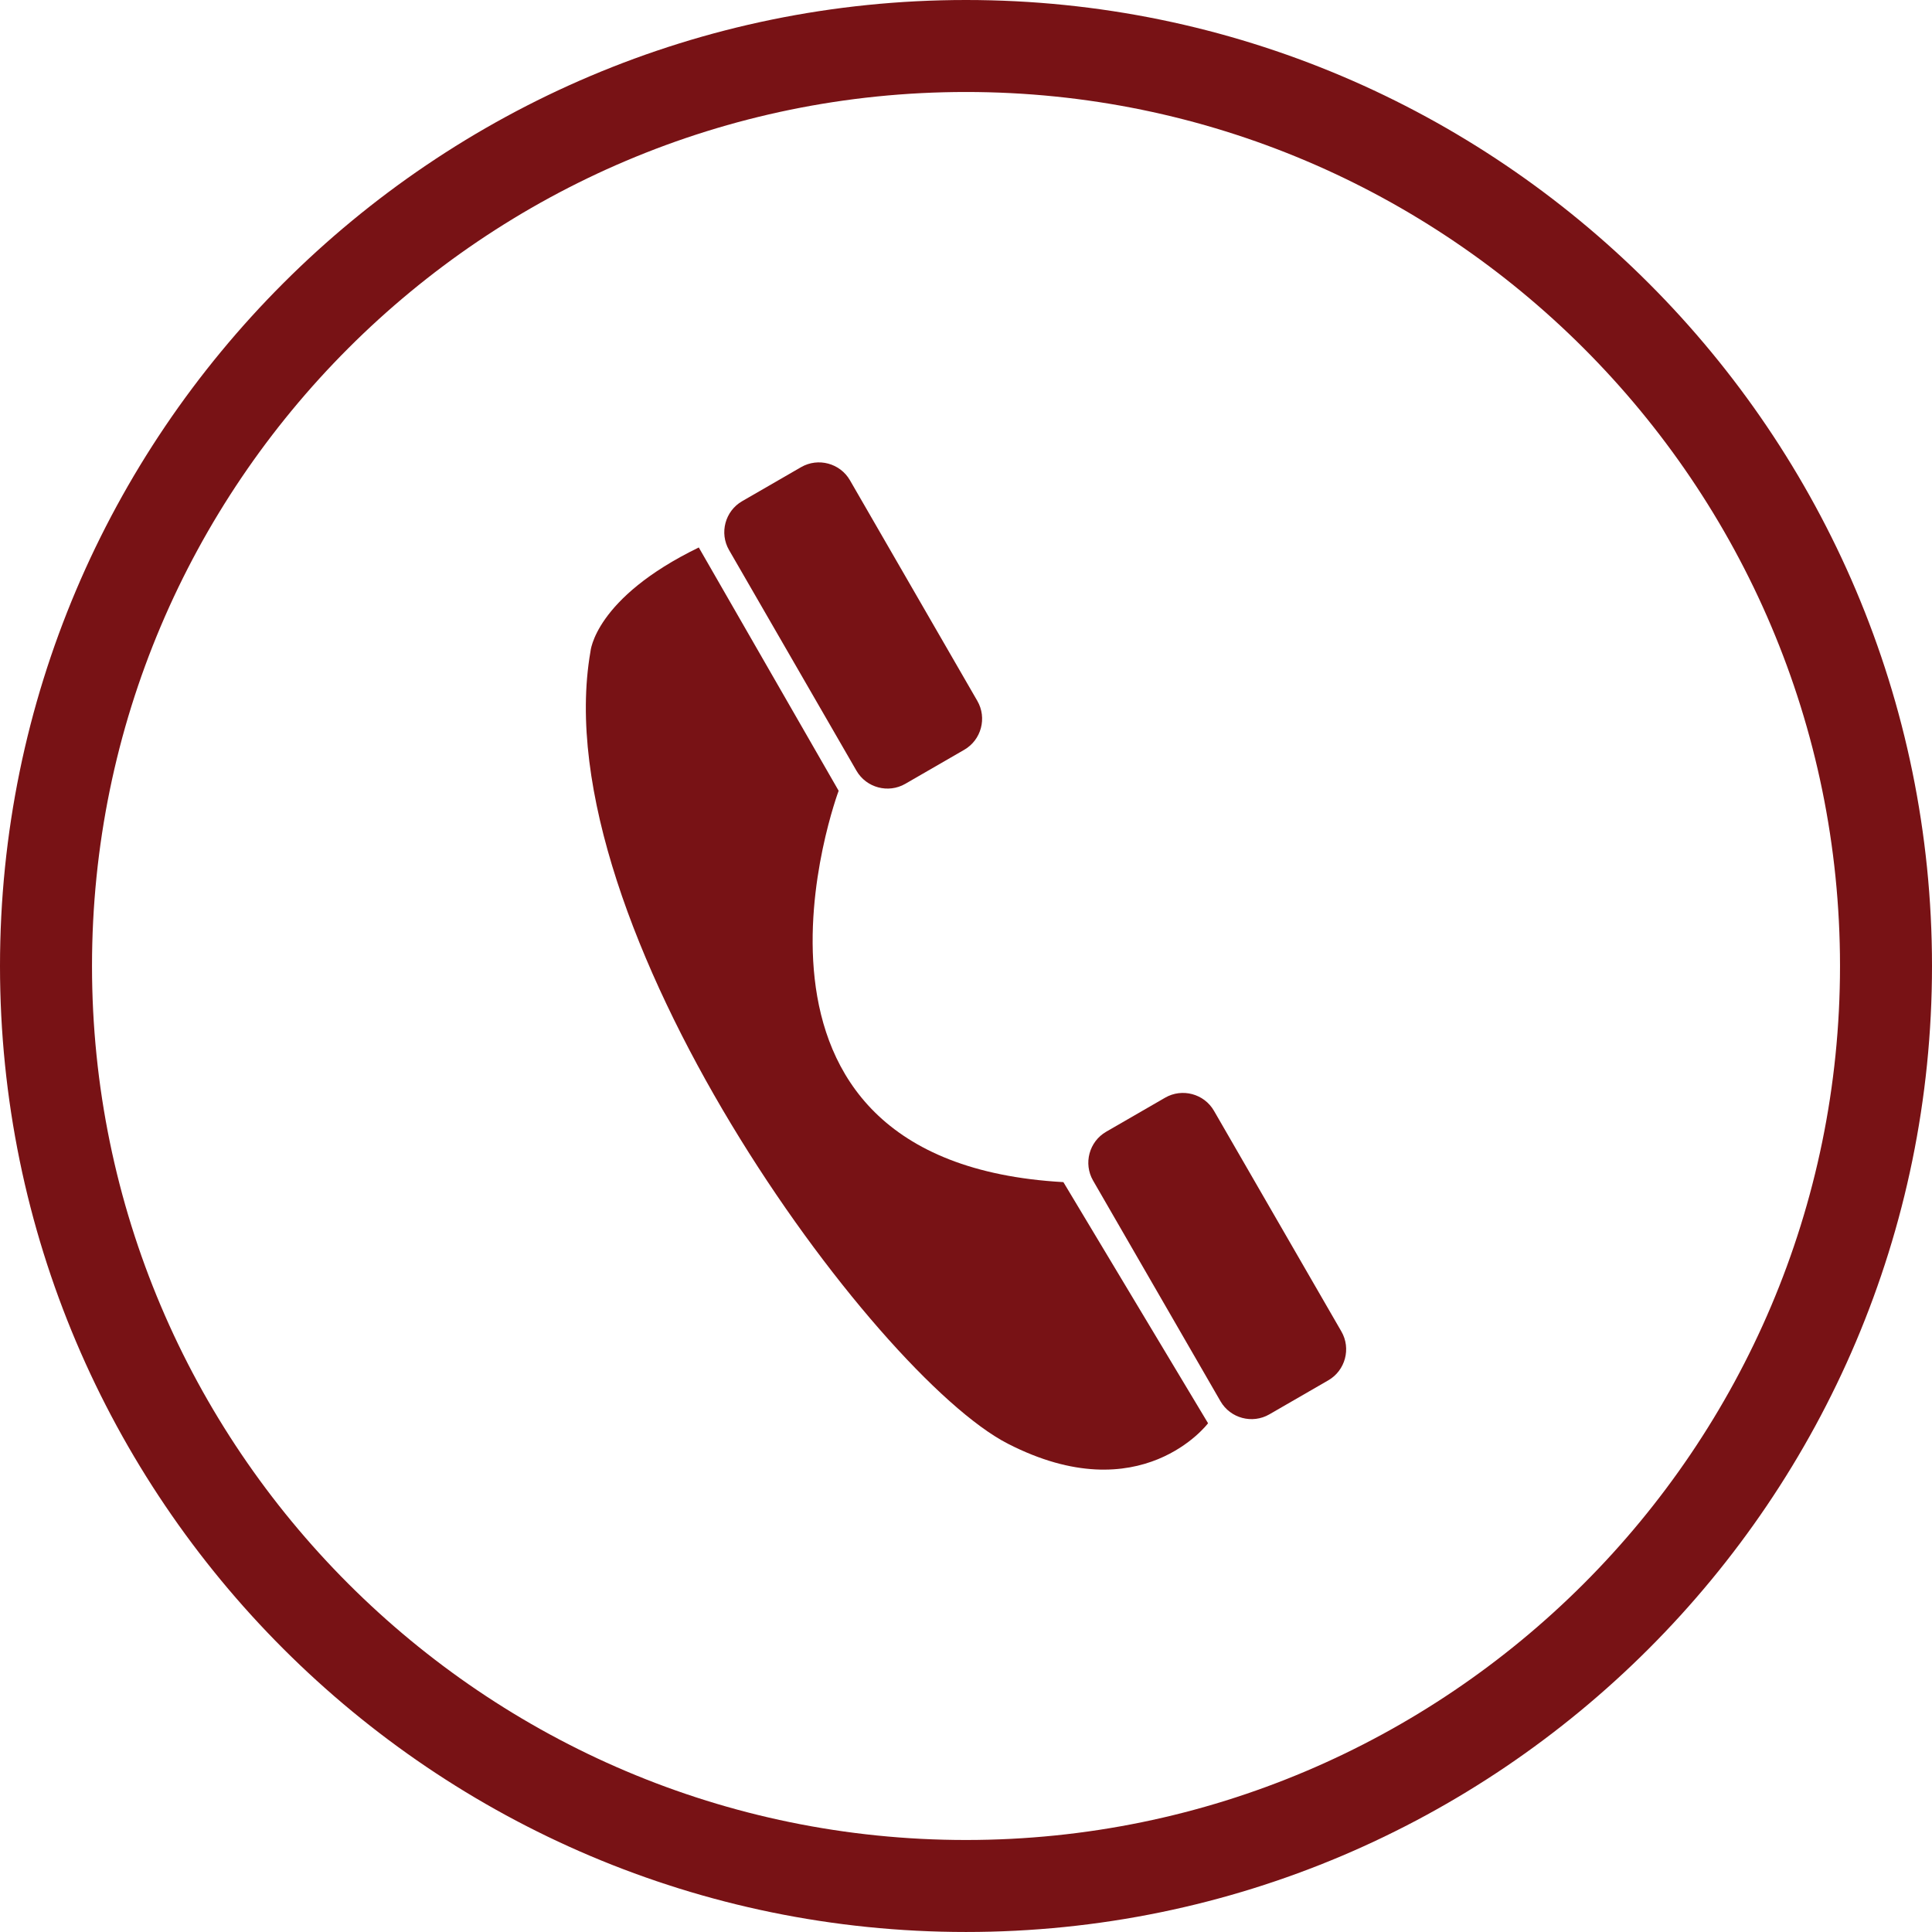
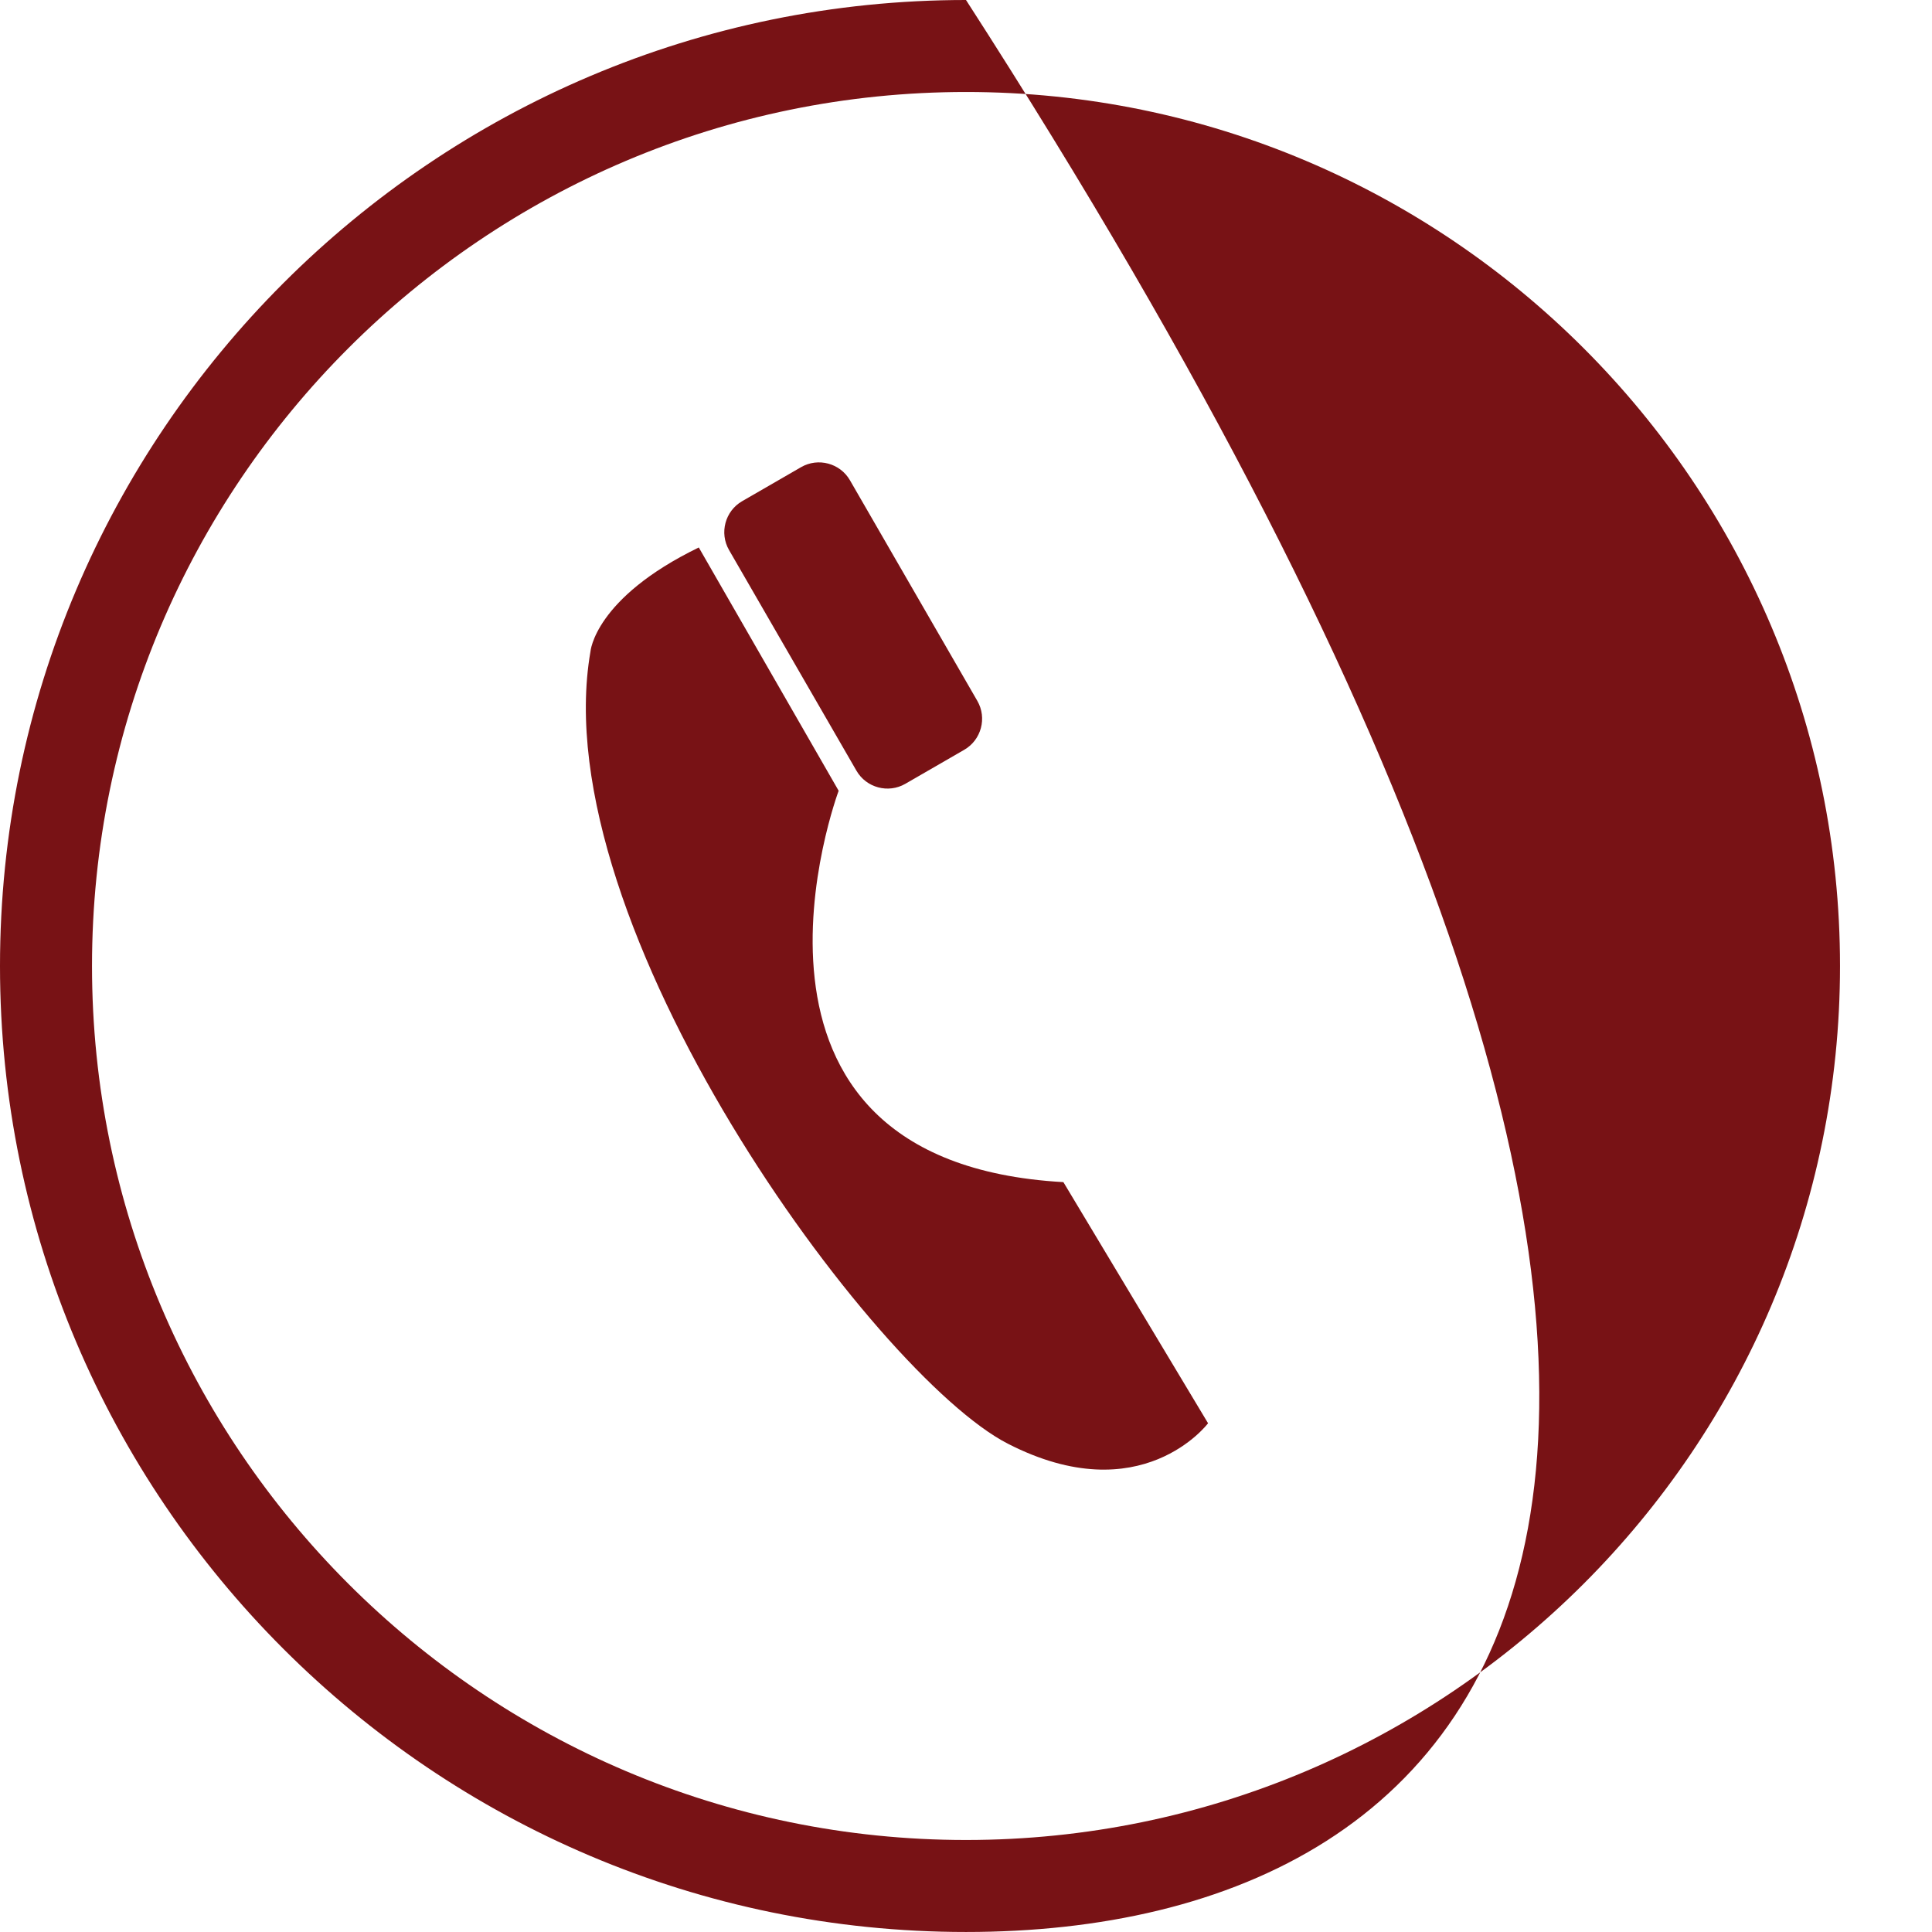
<svg xmlns="http://www.w3.org/2000/svg" version="1.1" x="0px" y="0px" width="108.834px" height="108.833px" viewBox="0 0 108.834 108.833" style="enable-background:new 0 0 108.834 108.833;" xml:space="preserve">
  <style type="text/css">
	.st0{fill:#781215;}
</style>
  <defs>
</defs>
  <g>
    <g>
      <g>
        <path class="st0" d="M55.057,39.486l-7.179-12.434c-0.554-0.959-1.791-1.29-2.75-0.737l-3.323,1.919     c-0.959,0.554-1.29,1.791-0.737,2.75l7.179,12.434c0.554,0.959,1.791,1.29,2.75,0.737l3.323-1.919     C55.279,41.682,55.61,40.445,55.057,39.486z" />
      </g>
      <g>
-         <path class="st0" d="M75.564,75.006l-7.179-12.434c-0.554-0.959-1.791-1.29-2.75-0.737l-3.323,1.919     c-0.959,0.554-1.29,1.791-0.737,2.75l7.179,12.434c0.554,0.959,1.791,1.29,2.75,0.737l3.323-1.919     C75.786,77.202,76.118,75.965,75.564,75.006z" />
-       </g>
+         </g>
      <g>
        <path class="st0" d="M39.364,30.84l7.879,13.706c0,0-7.818,20.896,12.66,22.046l8.15,13.583c0,0-3.761,5.015-11.284,1.149     c-7.523-3.866-26.177-29.247-23.508-44.613C33.261,36.71,33.479,33.703,39.364,30.84z" />
      </g>
    </g>
    <g>
-       <path class="st0" d="M54.417,108.833C24.411,108.833,0,84.422,0,54.417C0,24.411,24.411,0,54.417,0s54.417,24.411,54.417,54.417    C108.834,84.422,84.423,108.833,54.417,108.833z M54.417,5.182c-27.148,0-49.234,22.087-49.234,49.235    c0,27.147,22.086,49.234,49.234,49.234c27.148,0,49.235-22.087,49.235-49.234C103.652,27.269,81.565,5.182,54.417,5.182z" />
+       <path class="st0" d="M54.417,108.833C24.411,108.833,0,84.422,0,54.417C0,24.411,24.411,0,54.417,0C108.834,84.422,84.423,108.833,54.417,108.833z M54.417,5.182c-27.148,0-49.234,22.087-49.234,49.235    c0,27.147,22.086,49.234,49.234,49.234c27.148,0,49.235-22.087,49.235-49.234C103.652,27.269,81.565,5.182,54.417,5.182z" />
    </g>
  </g>
</svg>